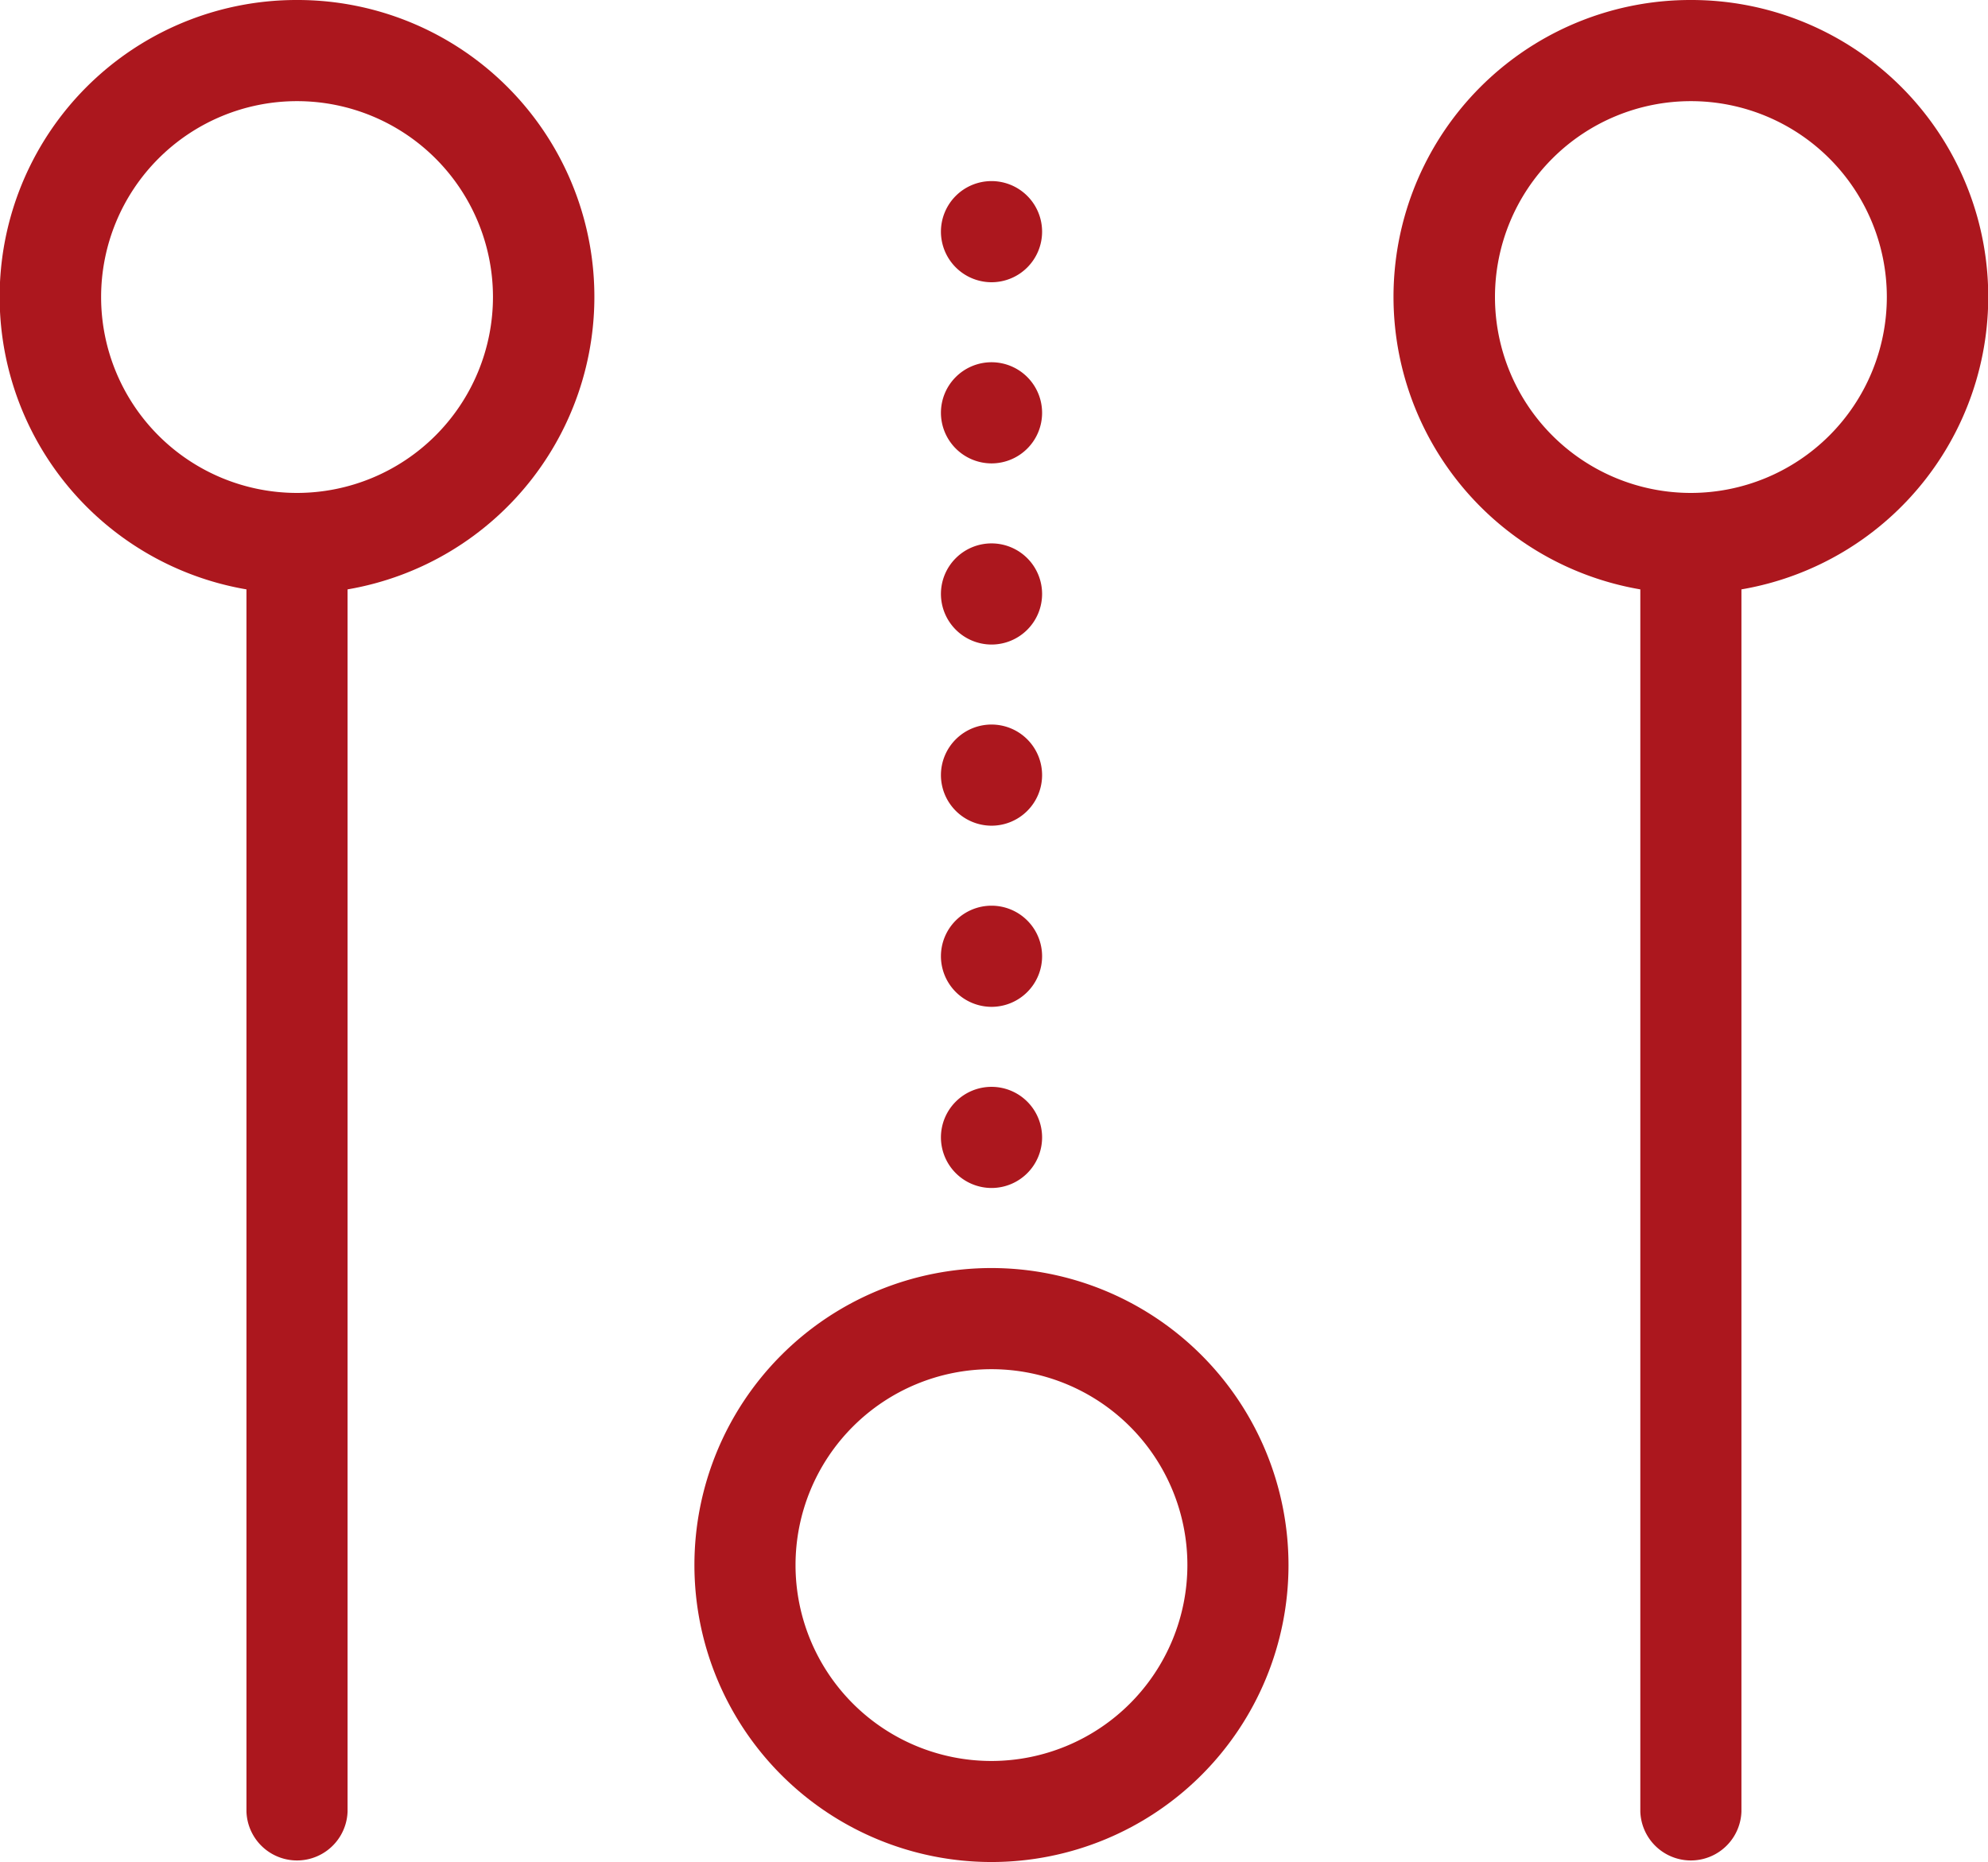
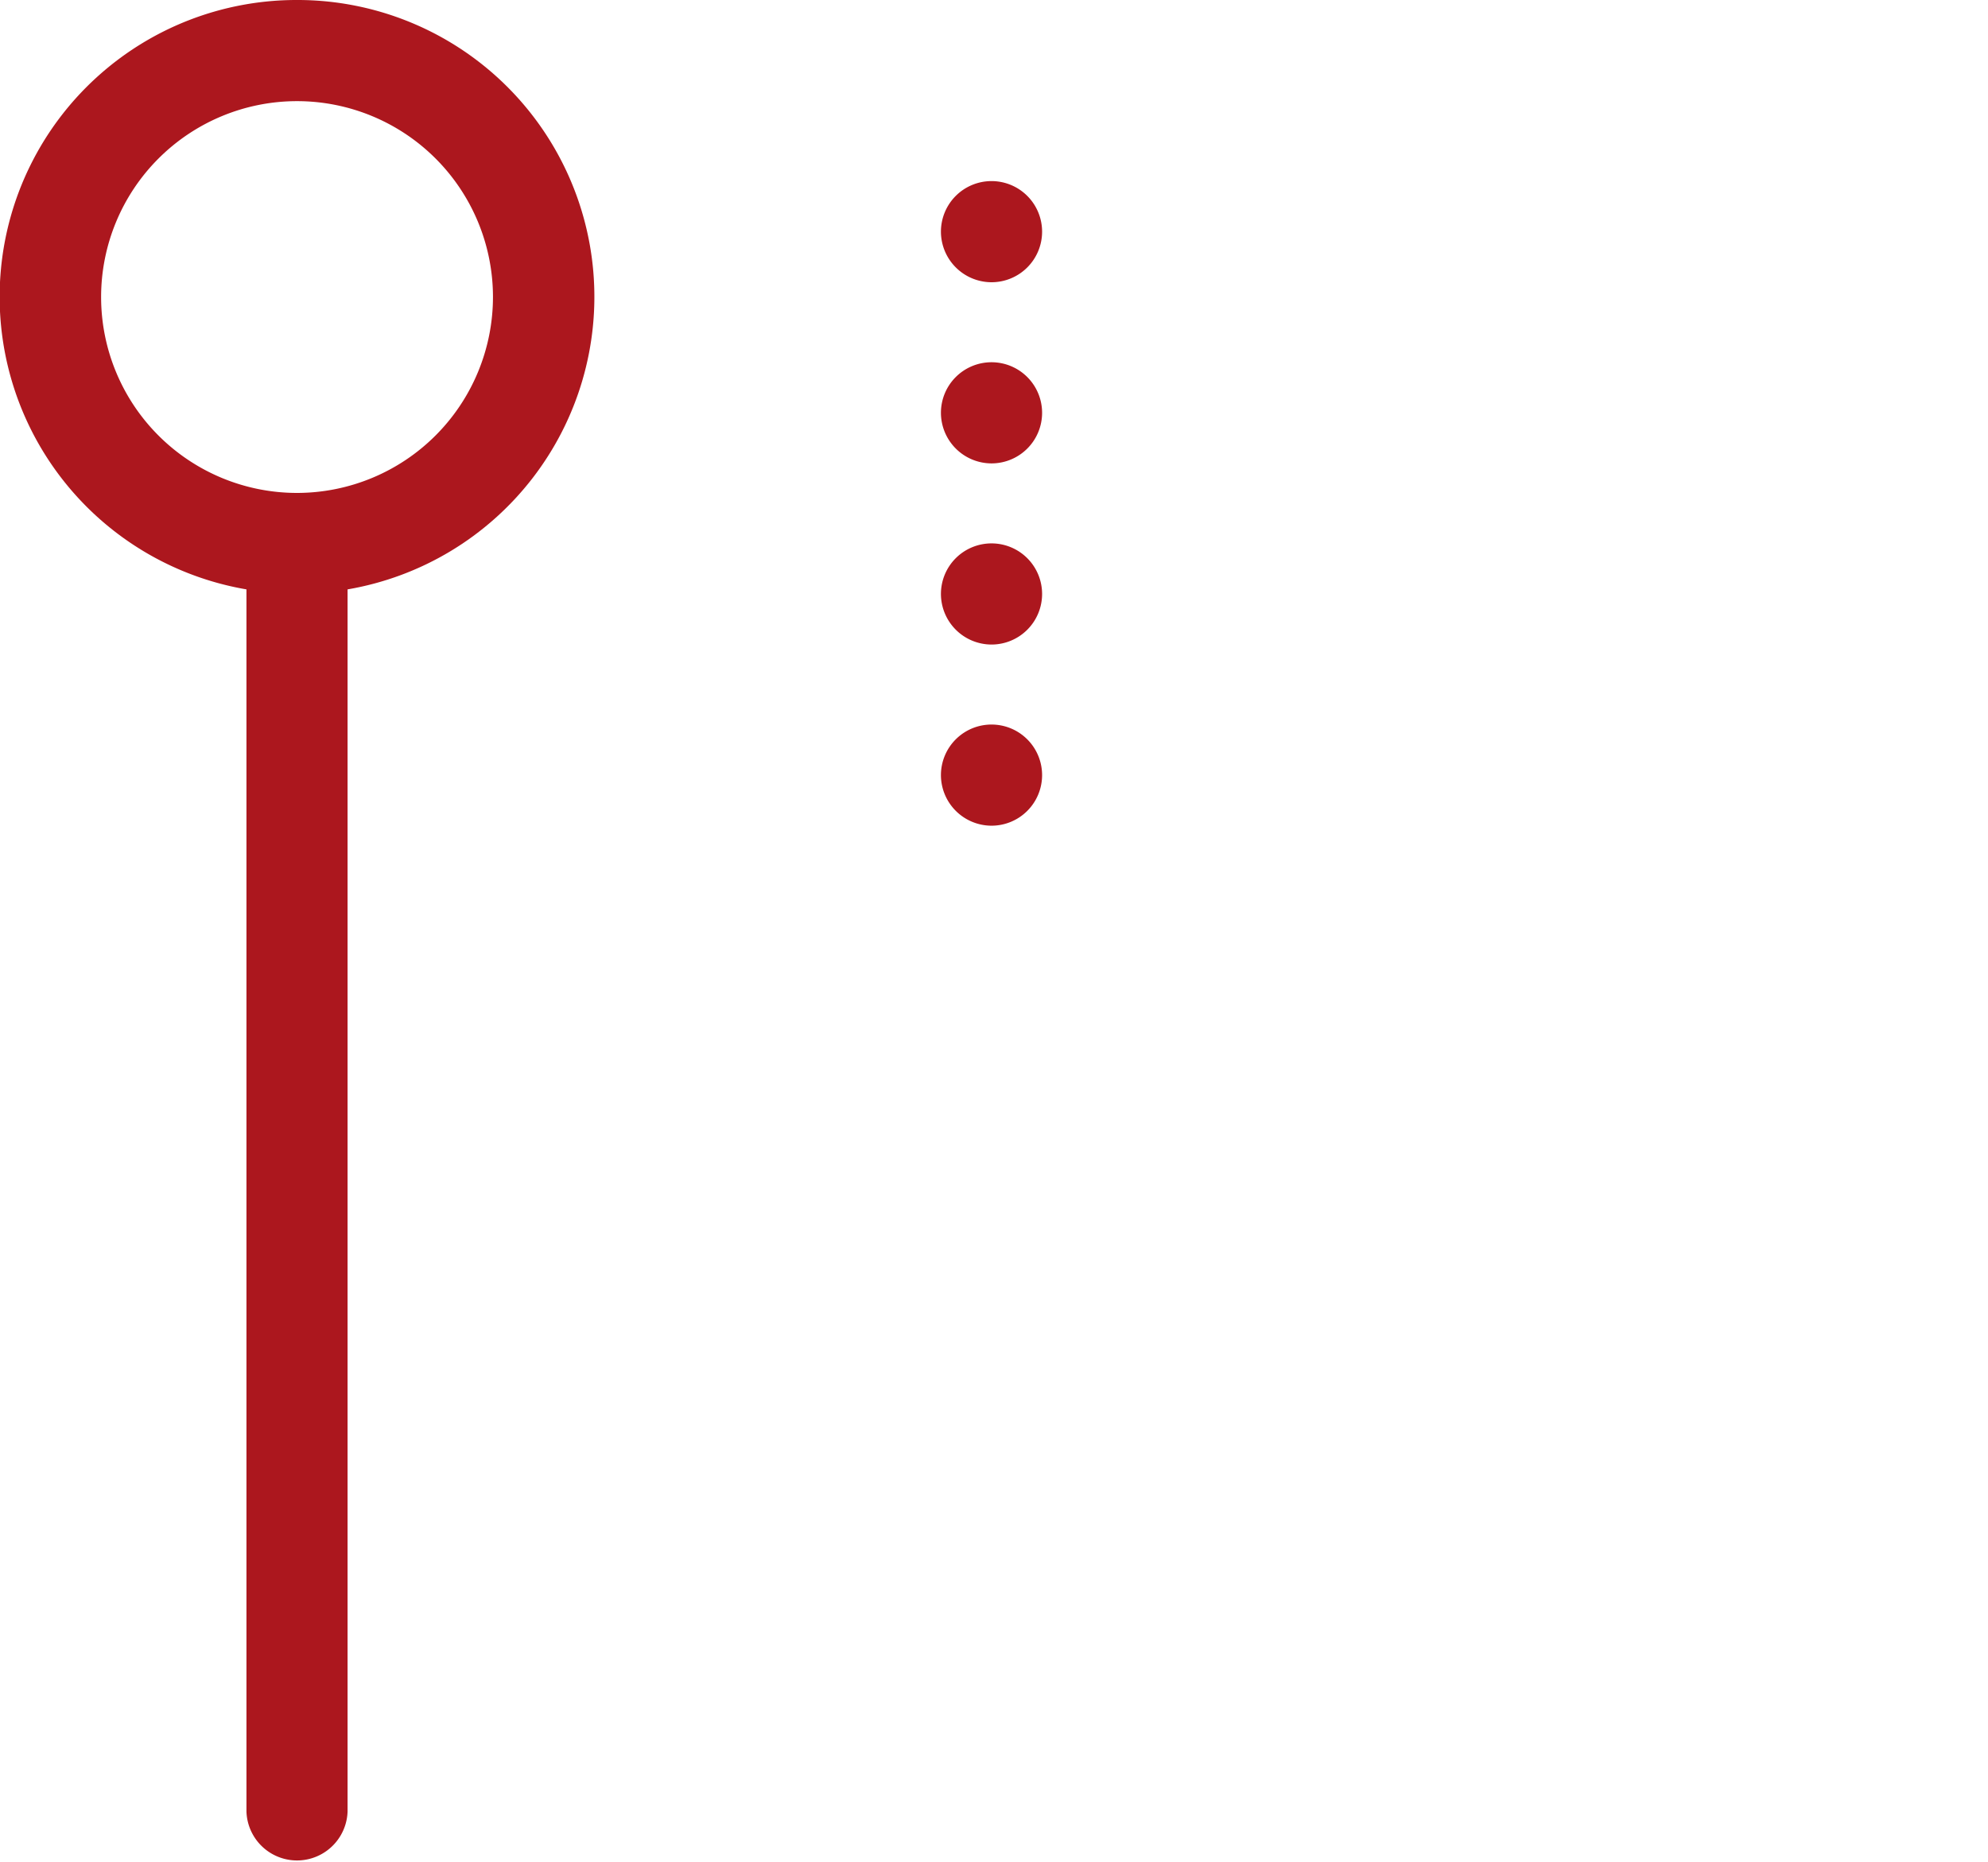
<svg xmlns="http://www.w3.org/2000/svg" width="36" height="33.726" viewBox="0 0 36 33.726">
  <g id="settings-svgrepo-com" transform="translate(0 -14.9)">
    <g id="Grupo_11" data-name="Grupo 11" transform="translate(0 14.9)">
      <path id="Trazado_9" data-name="Trazado 9" d="M5.379,14.9a5.376,5.376,0,0,0-.916,10.675V47.711a.916.916,0,0,0,1.831,0V25.575A5.376,5.376,0,0,0,5.379,14.9Zm0,8.928a3.548,3.548,0,1,1,3.548-3.548A3.551,3.551,0,0,1,5.379,23.828Z" transform="translate(0 -14.9)" fill="#ac171e" />
-       <path id="Trazado_10" data-name="Trazado 10" d="M224.216,231.731a.916.916,0,1,0-.916-.916A.918.918,0,0,0,224.216,231.731Z" transform="translate(-206.261 -213.495)" fill="#ac171e" />
      <path id="Trazado_11" data-name="Trazado 11" d="M224.216,102.731a.916.916,0,1,0-.916-.916A.918.918,0,0,0,224.216,102.731Z" transform="translate(-206.261 -94.338)" fill="#ac171e" />
      <path id="Trazado_12" data-name="Trazado 12" d="M224.216,188.731a.916.916,0,1,0-.916-.916A.918.918,0,0,0,224.216,188.731Z" transform="translate(-206.261 -173.776)" fill="#ac171e" />
      <path id="Trazado_13" data-name="Trazado 13" d="M224.216,59.731a.916.916,0,1,0-.916-.916A.918.918,0,0,0,224.216,59.731Z" transform="translate(-206.261 -54.619)" fill="#ac171e" />
-       <path id="Trazado_14" data-name="Trazado 14" d="M224.216,274.731a.916.916,0,1,0-.916-.916A.918.918,0,0,0,224.216,274.731Z" transform="translate(-206.261 -253.214)" fill="#ac171e" />
      <path id="Trazado_15" data-name="Trazado 15" d="M224.216,145.731a.916.916,0,1,0-.916-.916A.918.918,0,0,0,224.216,145.731Z" transform="translate(-206.261 -134.057)" fill="#ac171e" />
-       <path id="Trazado_16" data-name="Trazado 16" d="M170.179,315.9a5.379,5.379,0,1,0,5.379,5.379A5.383,5.383,0,0,0,170.179,315.9Zm0,8.928a3.548,3.548,0,1,1,3.548-3.548A3.551,3.551,0,0,1,170.179,324.828Z" transform="translate(-152.225 -292.933)" fill="#ac171e" />
-       <path id="Trazado_17" data-name="Trazado 17" d="M336.179,14.9a5.376,5.376,0,0,0-.916,10.675V47.711a.916.916,0,0,0,1.831,0V25.575a5.376,5.376,0,0,0-.916-10.675Zm0,8.928a3.548,3.548,0,1,1,3.548-3.548A3.551,3.551,0,0,1,336.179,23.828Z" transform="translate(-305.559 -14.9)" fill="#ac171e" />
    </g>
  </g>
</svg>